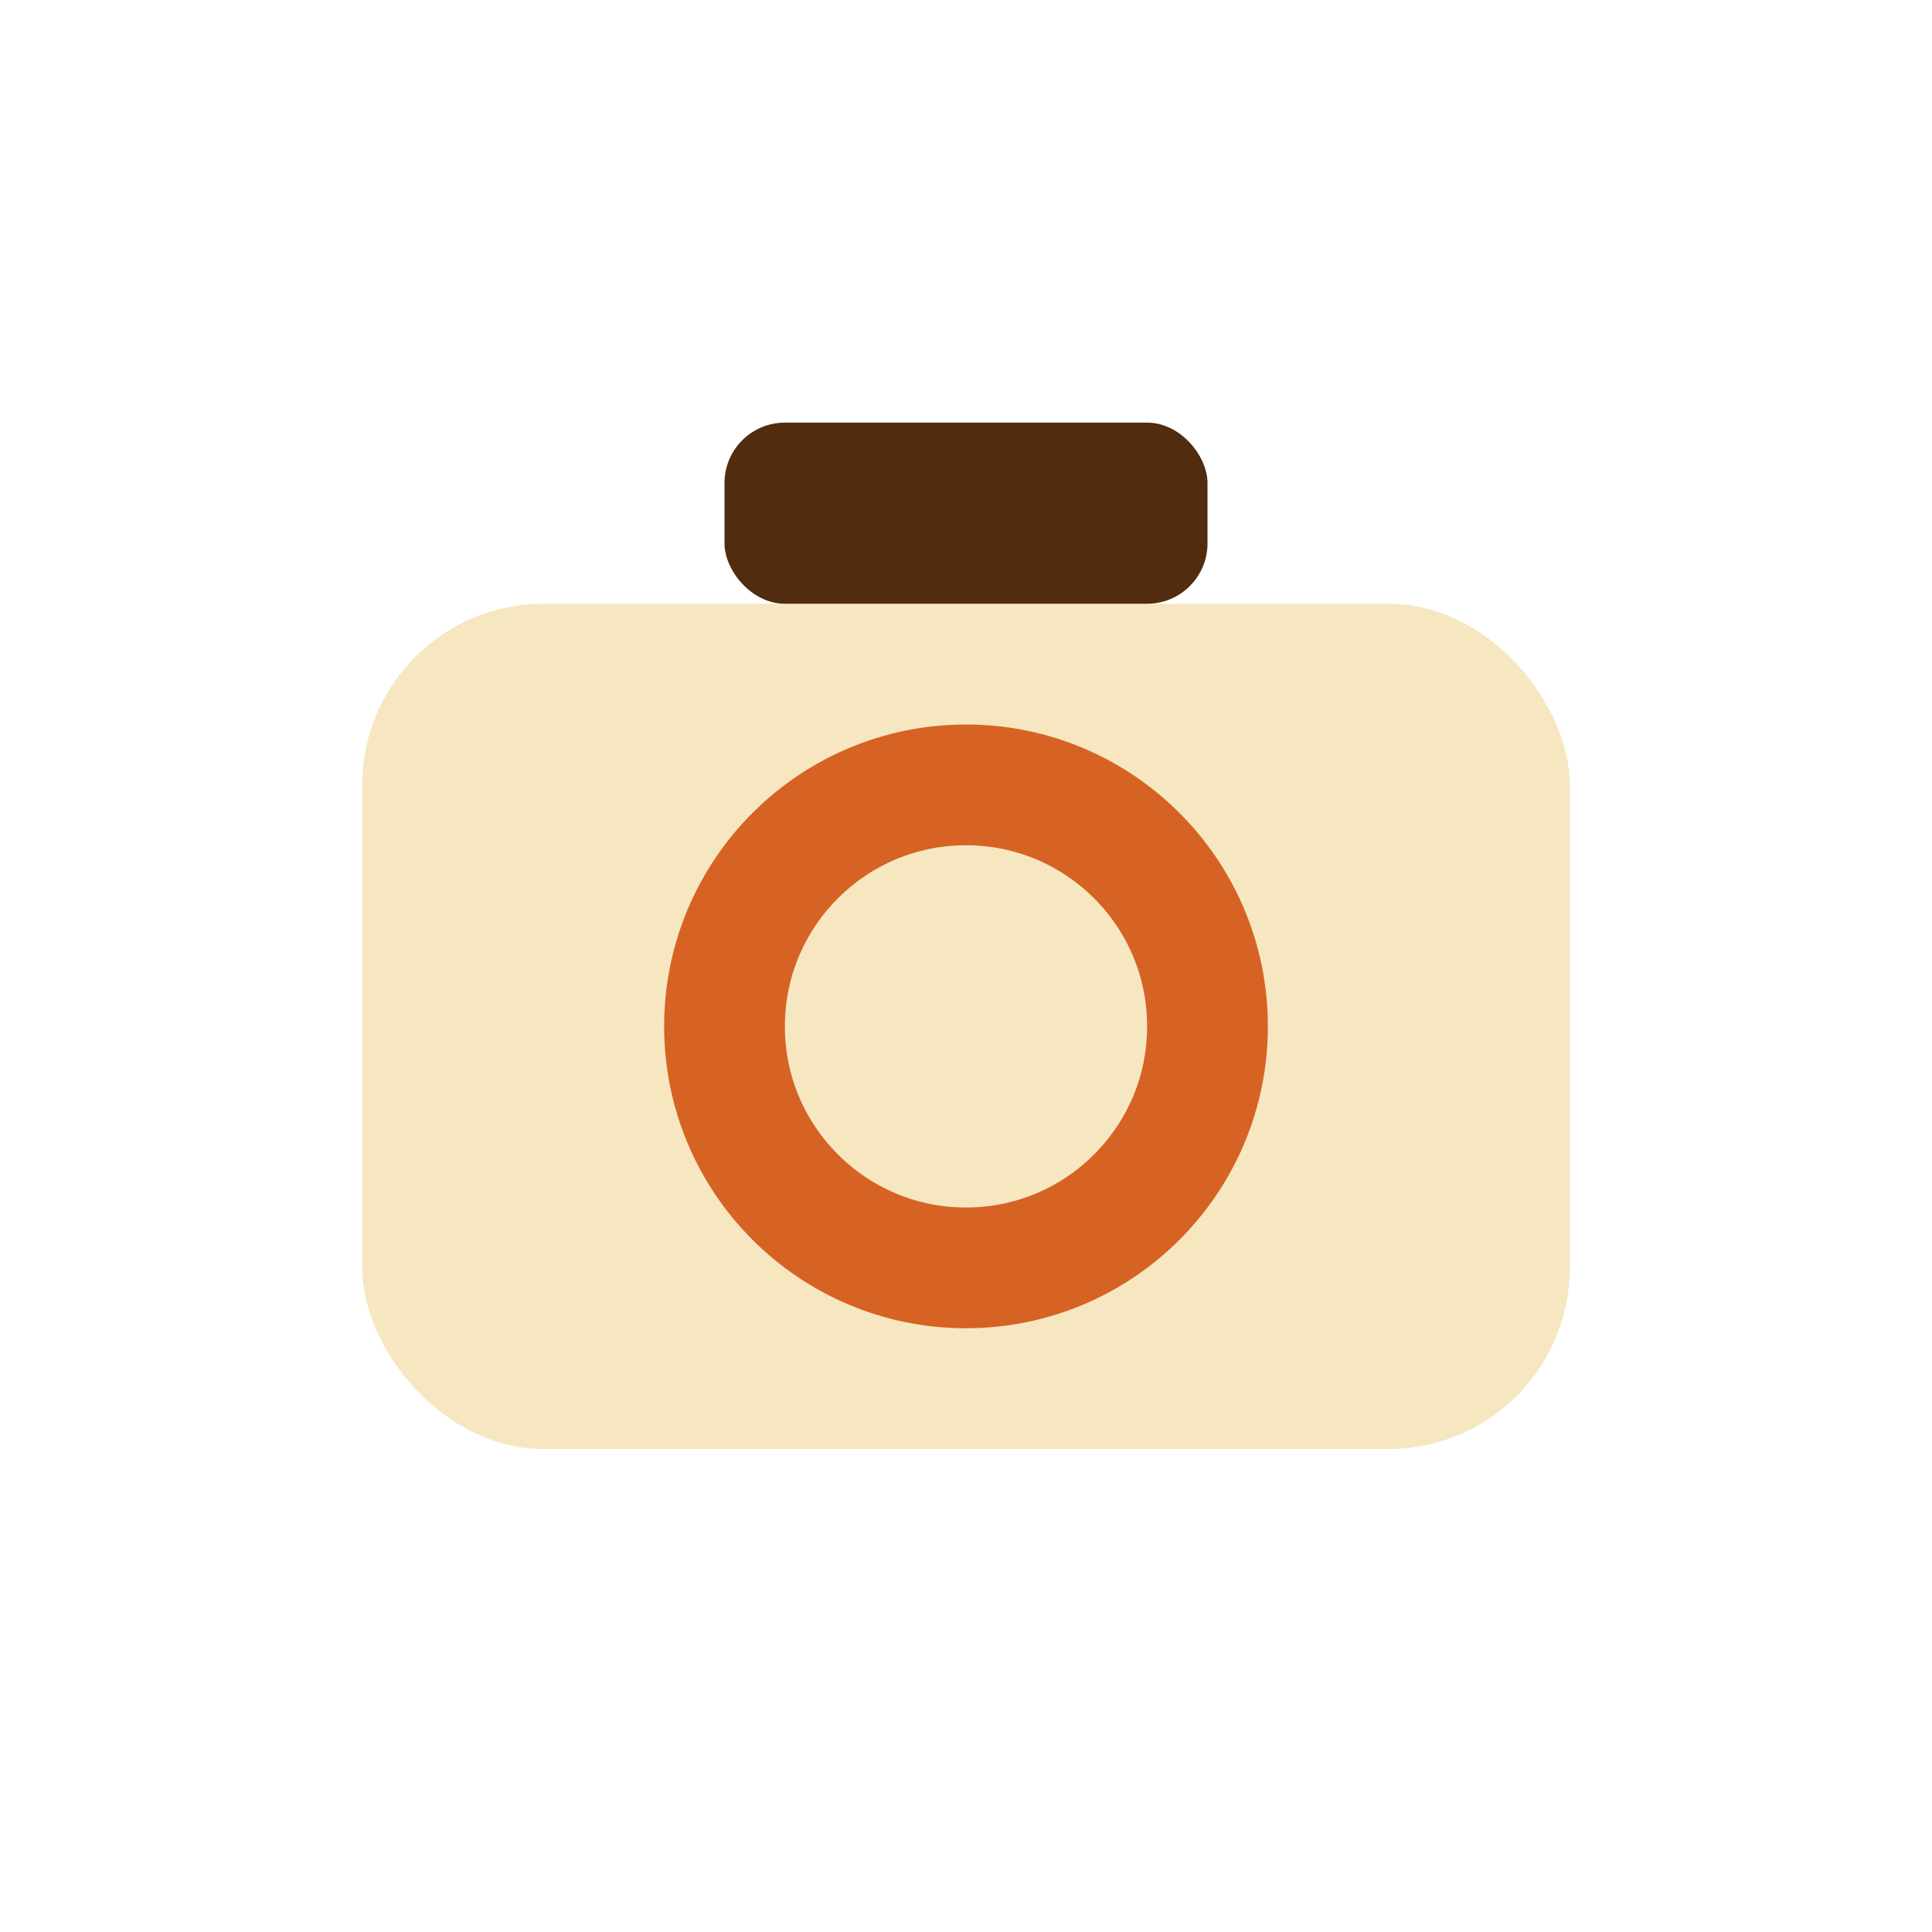
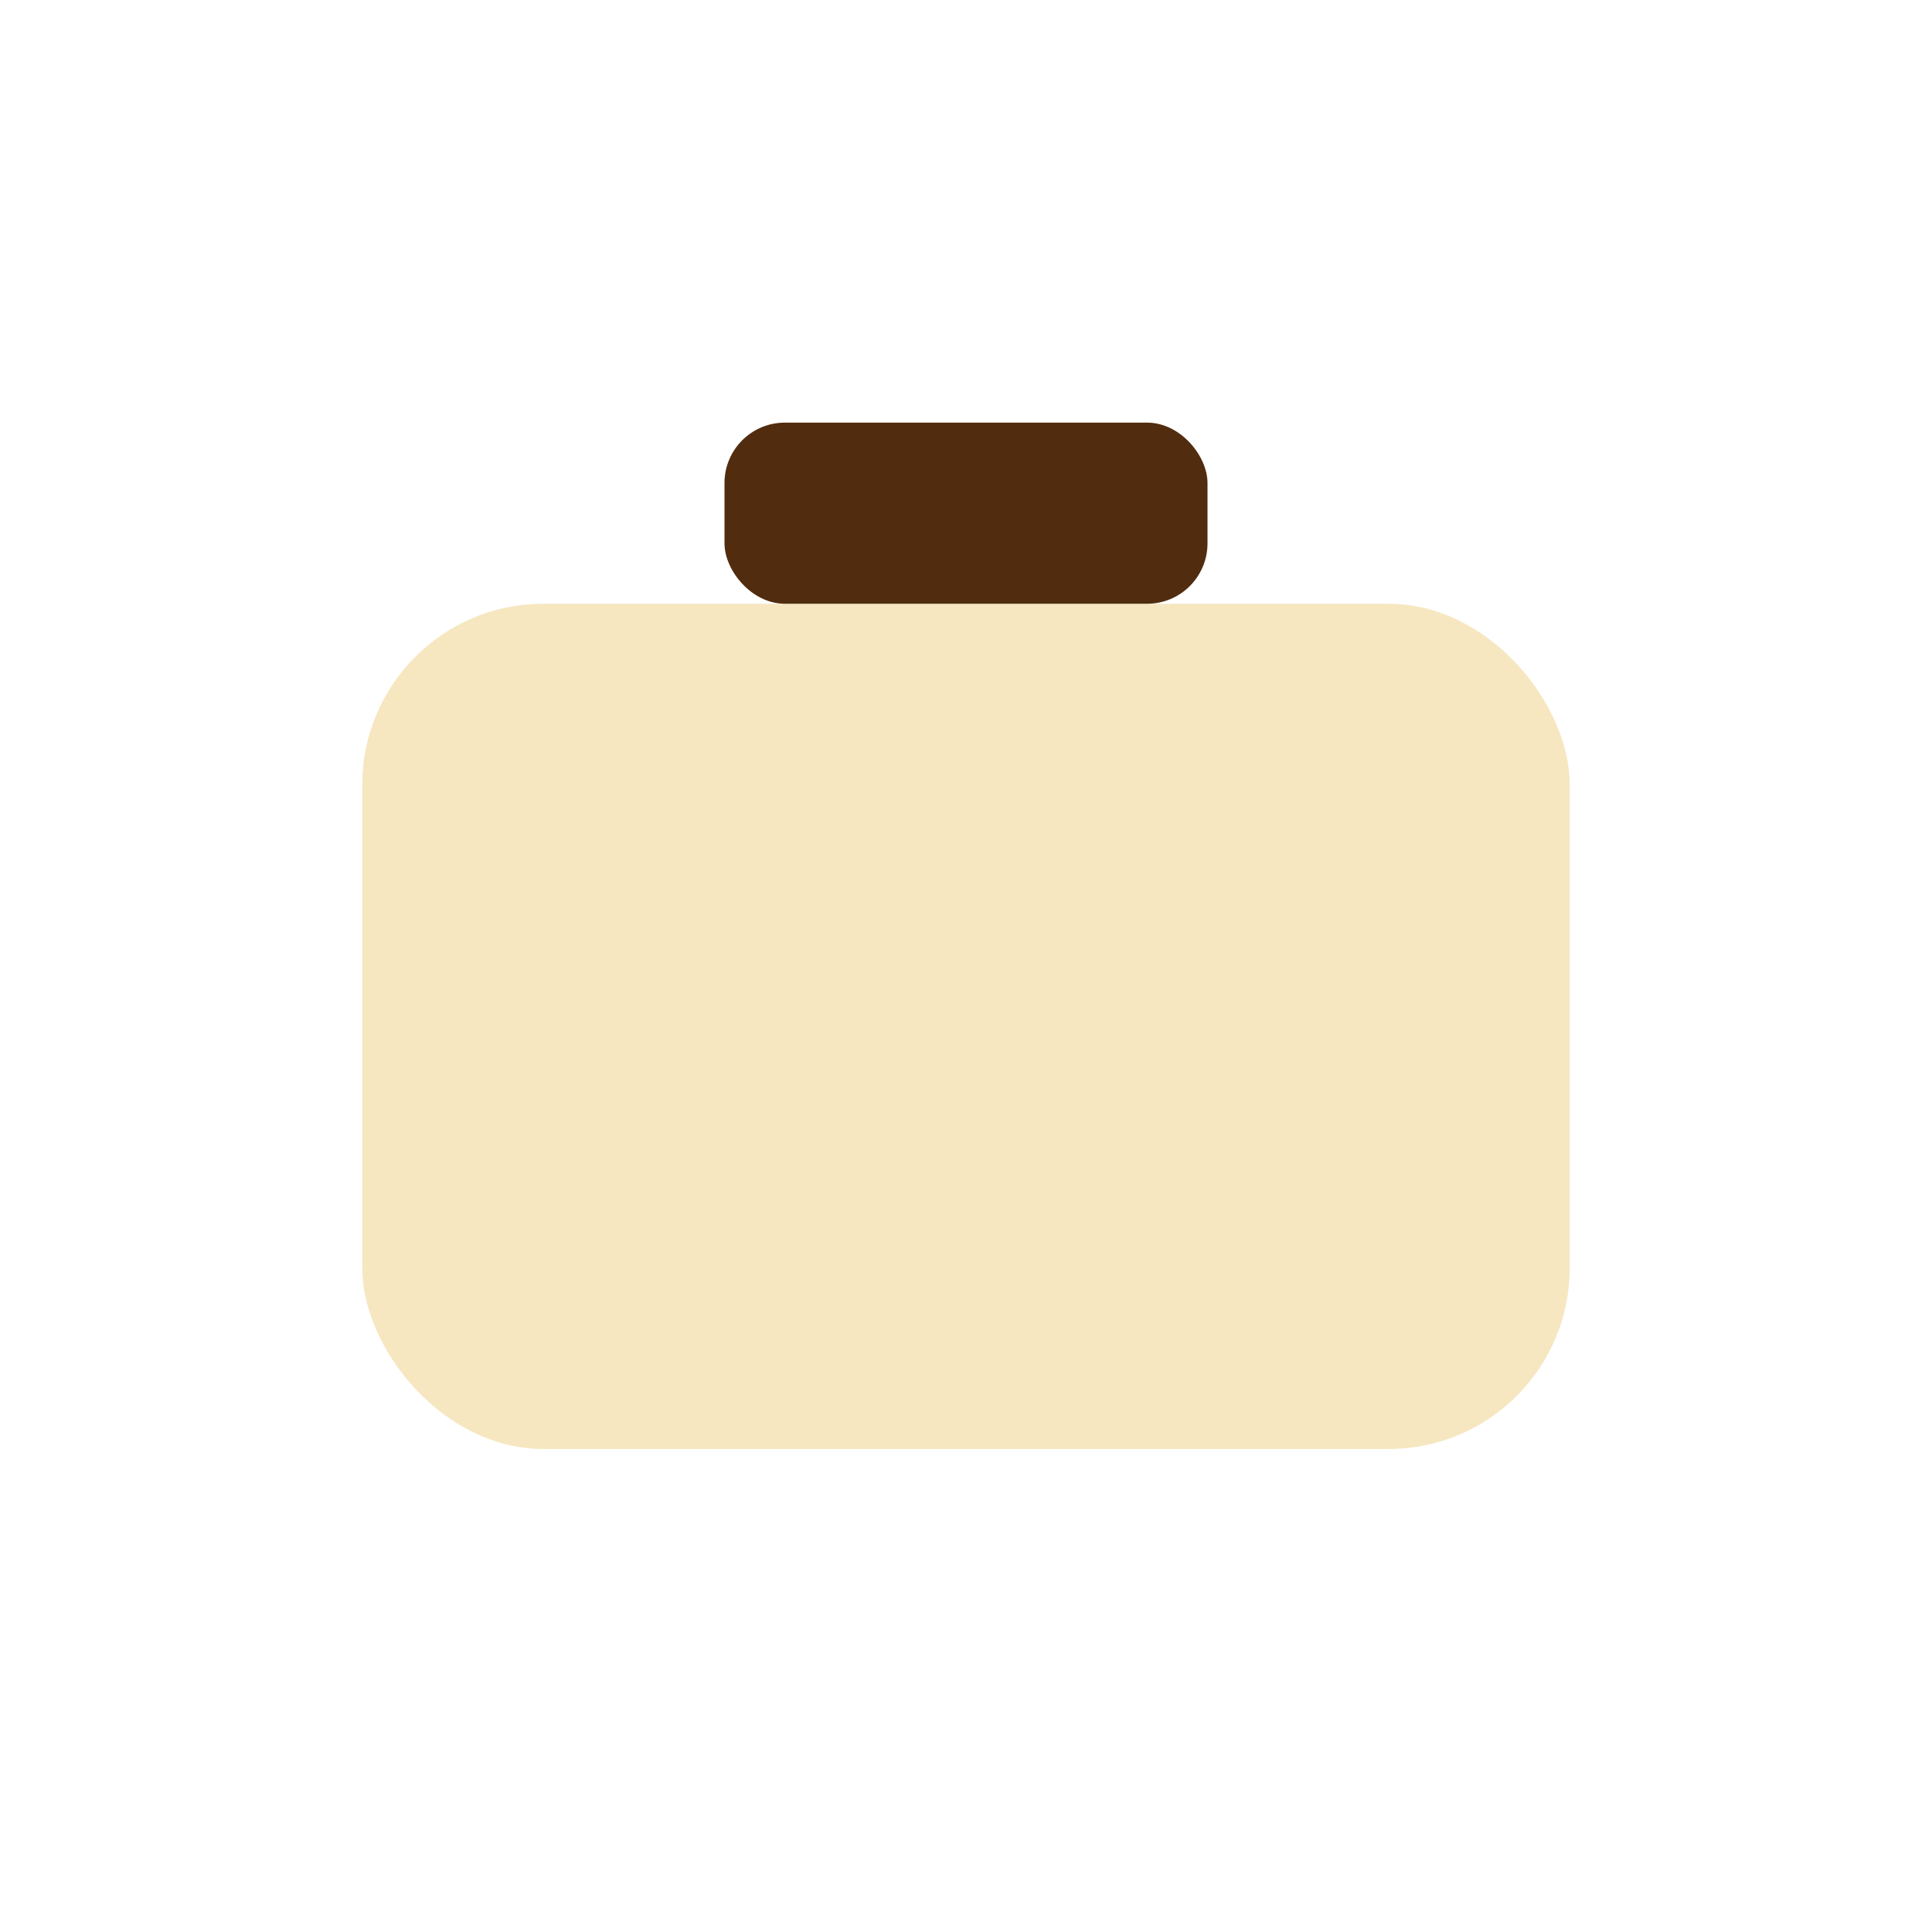
<svg xmlns="http://www.w3.org/2000/svg" width="32" height="32" viewBox="0 0 32 32">
  <rect x="6" y="10" width="20" height="14" rx="3" fill="#F6E7C1" />
-   <circle cx="16" cy="17" r="4" fill="none" stroke="#D66324" stroke-width="2" />
  <rect x="12" y="7" width="8" height="3" rx="1" fill="#512C0F" />
</svg>